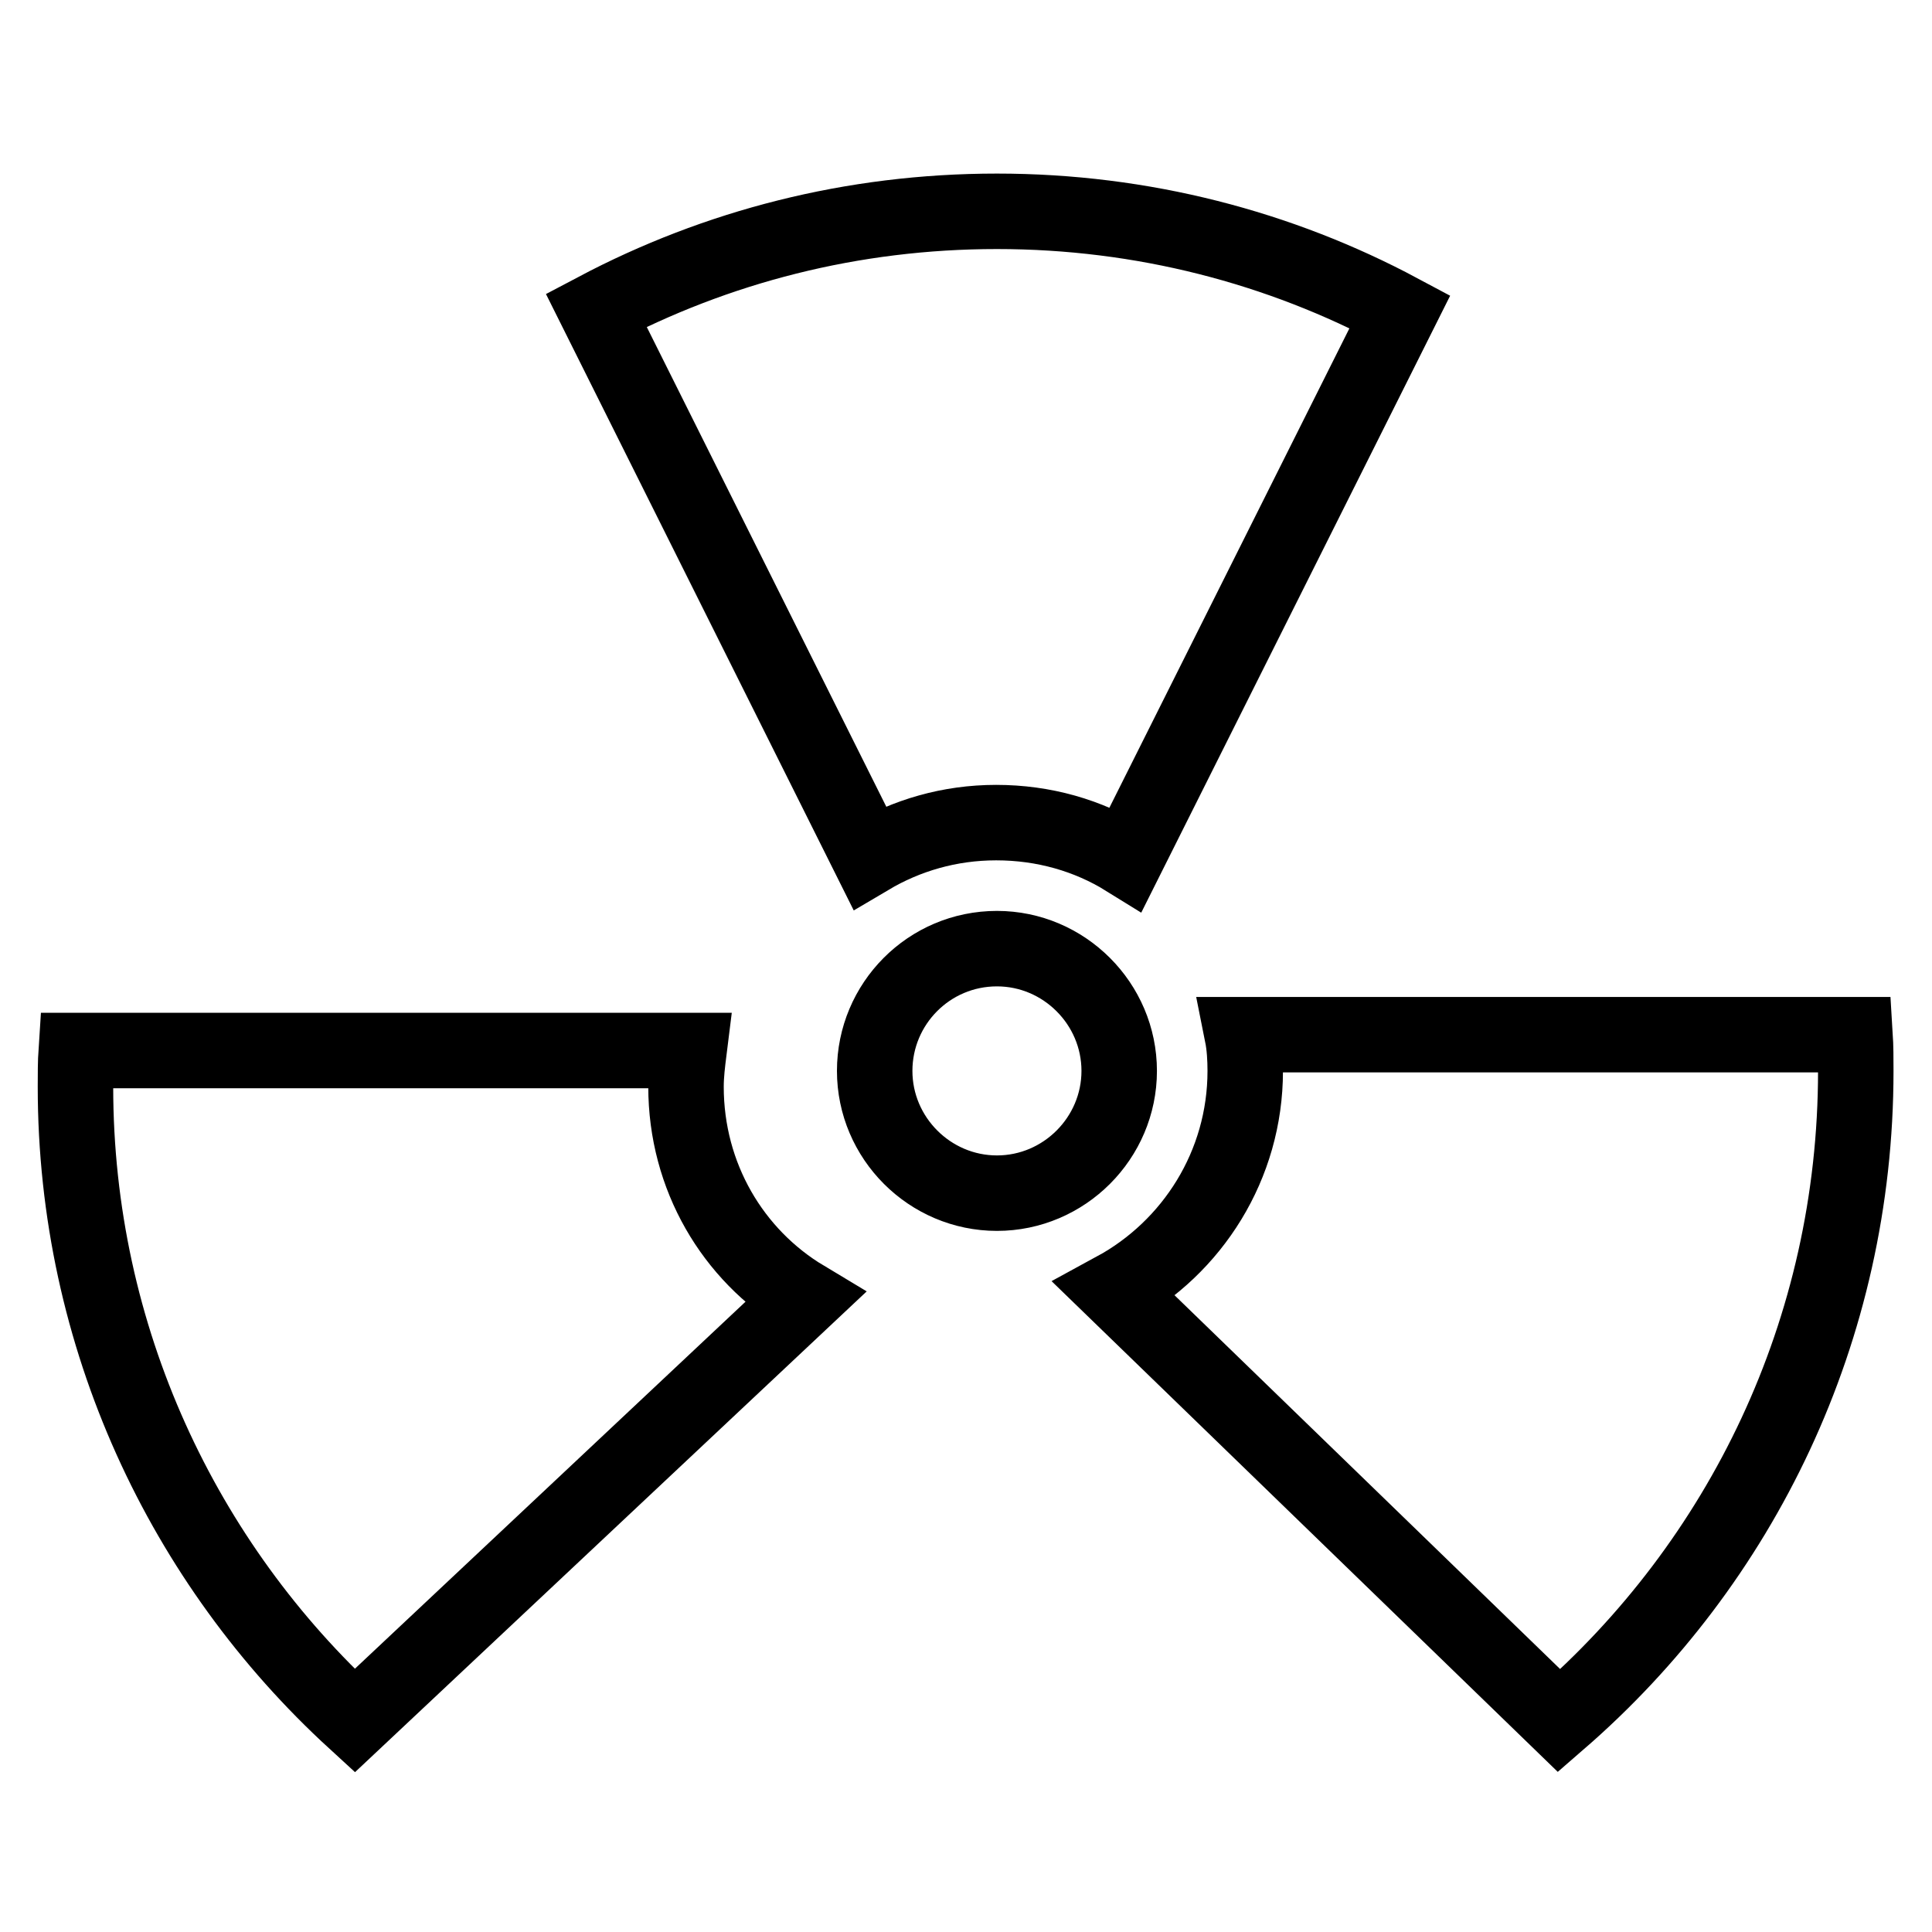
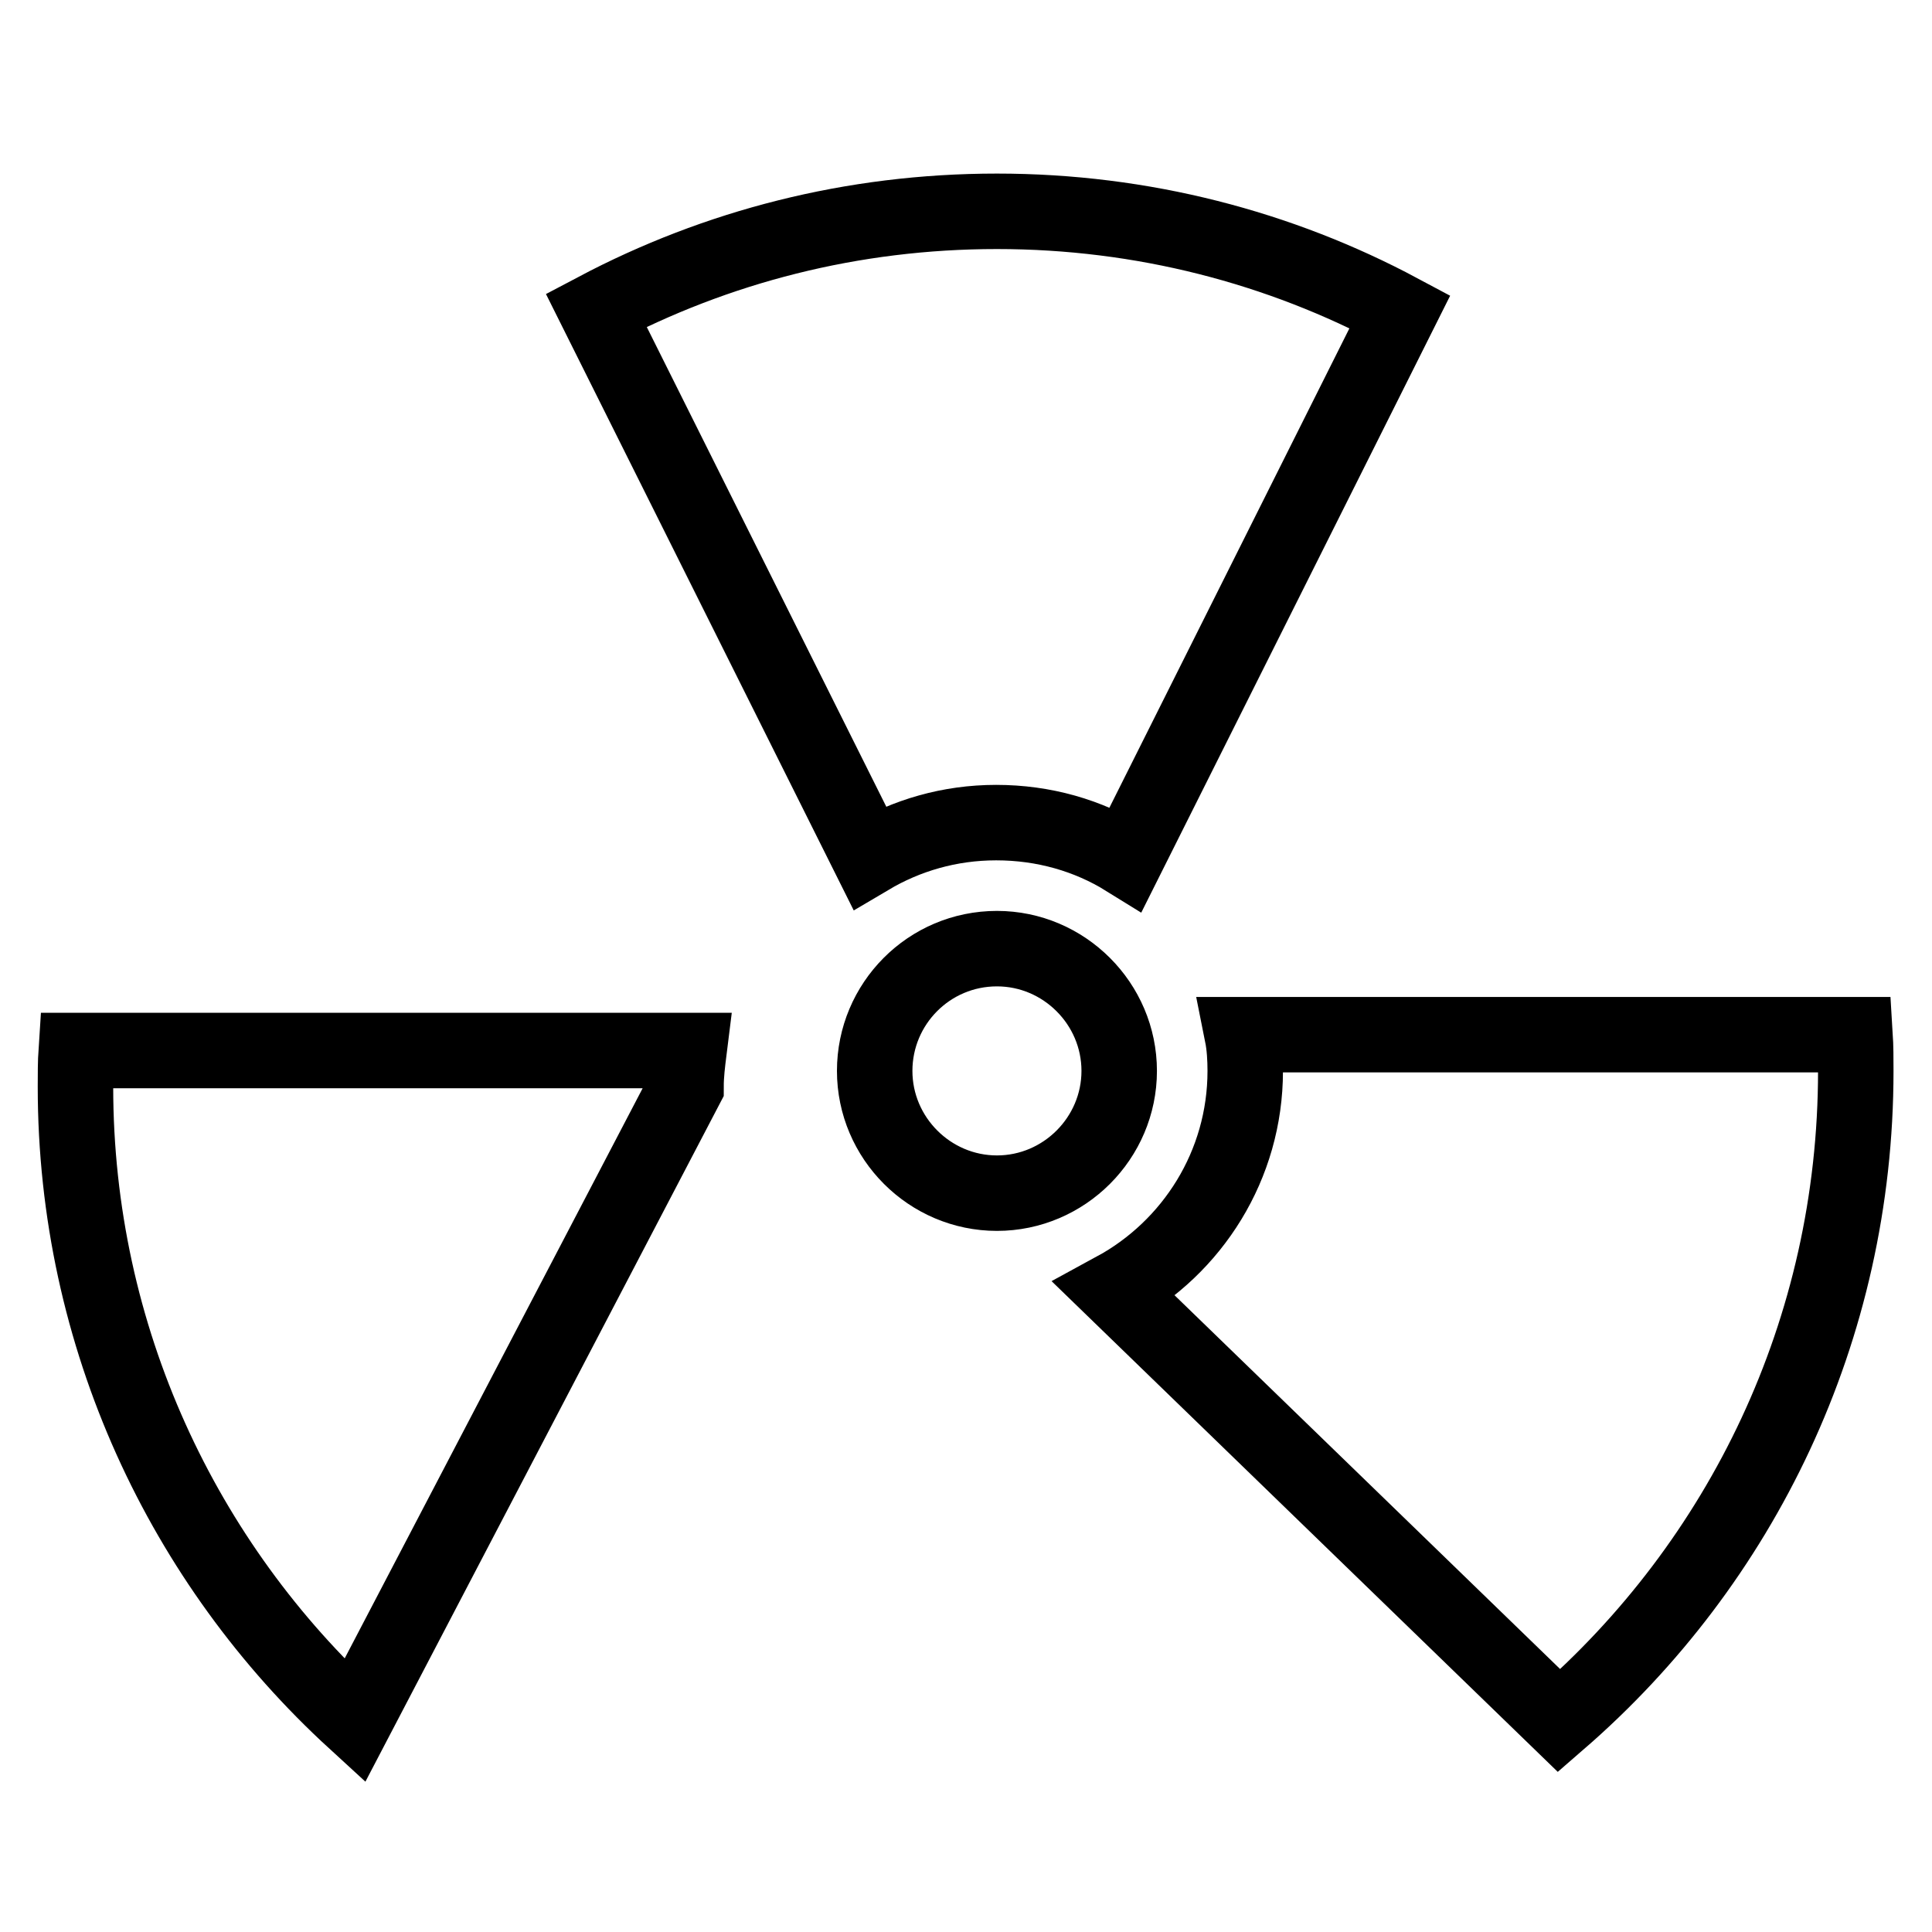
<svg xmlns="http://www.w3.org/2000/svg" version="1.1" x="0px" y="0px" viewBox="0 0 256 256" enable-background="new 0 0 256 256" xml:space="preserve">
  <g>
-     <path stroke-width="10" fill-opacity="0" stroke="#000000" d="M132.1,28c19.3,0,37.5,4.8,53.4,13.3l-36.3,72.5c-5-3.1-10.9-4.8-17.2-4.8c-6.2,0-11.9,1.7-16.8,4.6 L79,41.1C94.9,32.7,112.9,28,132.1,28L132.1,28L132.1,28z M47,228c-22.7-20.8-37-50.8-37-84c0-1.6,0-3.3,0.1-4.8h81.2h0 c-0.2,1.6-0.4,3.2-0.4,4.8c0,11.9,6.2,22.3,15.7,28L47,228z M147.7,170.9c10.3-5.6,17.3-16.5,17.3-29c0-1.6-0.1-3.3-0.4-4.8h81.2 c0.1,1.6,0.1,3.2,0.1,4.8c0,34.4-15.2,65.2-39.3,86.1L147.7,170.9z M115.9,141.9c0,8.9,7.3,16.2,16.2,16.2 c8.9,0,16.2-7.3,16.2-16.2c0-8.9-7.3-16.2-16.2-16.2C123.1,125.7,115.9,133,115.9,141.9z" />
+     <path stroke-width="10" fill-opacity="0" stroke="#000000" d="M132.1,28c19.3,0,37.5,4.8,53.4,13.3l-36.3,72.5c-5-3.1-10.9-4.8-17.2-4.8c-6.2,0-11.9,1.7-16.8,4.6 L79,41.1C94.9,32.7,112.9,28,132.1,28L132.1,28L132.1,28z M47,228c-22.7-20.8-37-50.8-37-84c0-1.6,0-3.3,0.1-4.8h81.2h0 c-0.2,1.6-0.4,3.2-0.4,4.8L47,228z M147.7,170.9c10.3-5.6,17.3-16.5,17.3-29c0-1.6-0.1-3.3-0.4-4.8h81.2 c0.1,1.6,0.1,3.2,0.1,4.8c0,34.4-15.2,65.2-39.3,86.1L147.7,170.9z M115.9,141.9c0,8.9,7.3,16.2,16.2,16.2 c8.9,0,16.2-7.3,16.2-16.2c0-8.9-7.3-16.2-16.2-16.2C123.1,125.7,115.9,133,115.9,141.9z" />
  </g>
</svg>